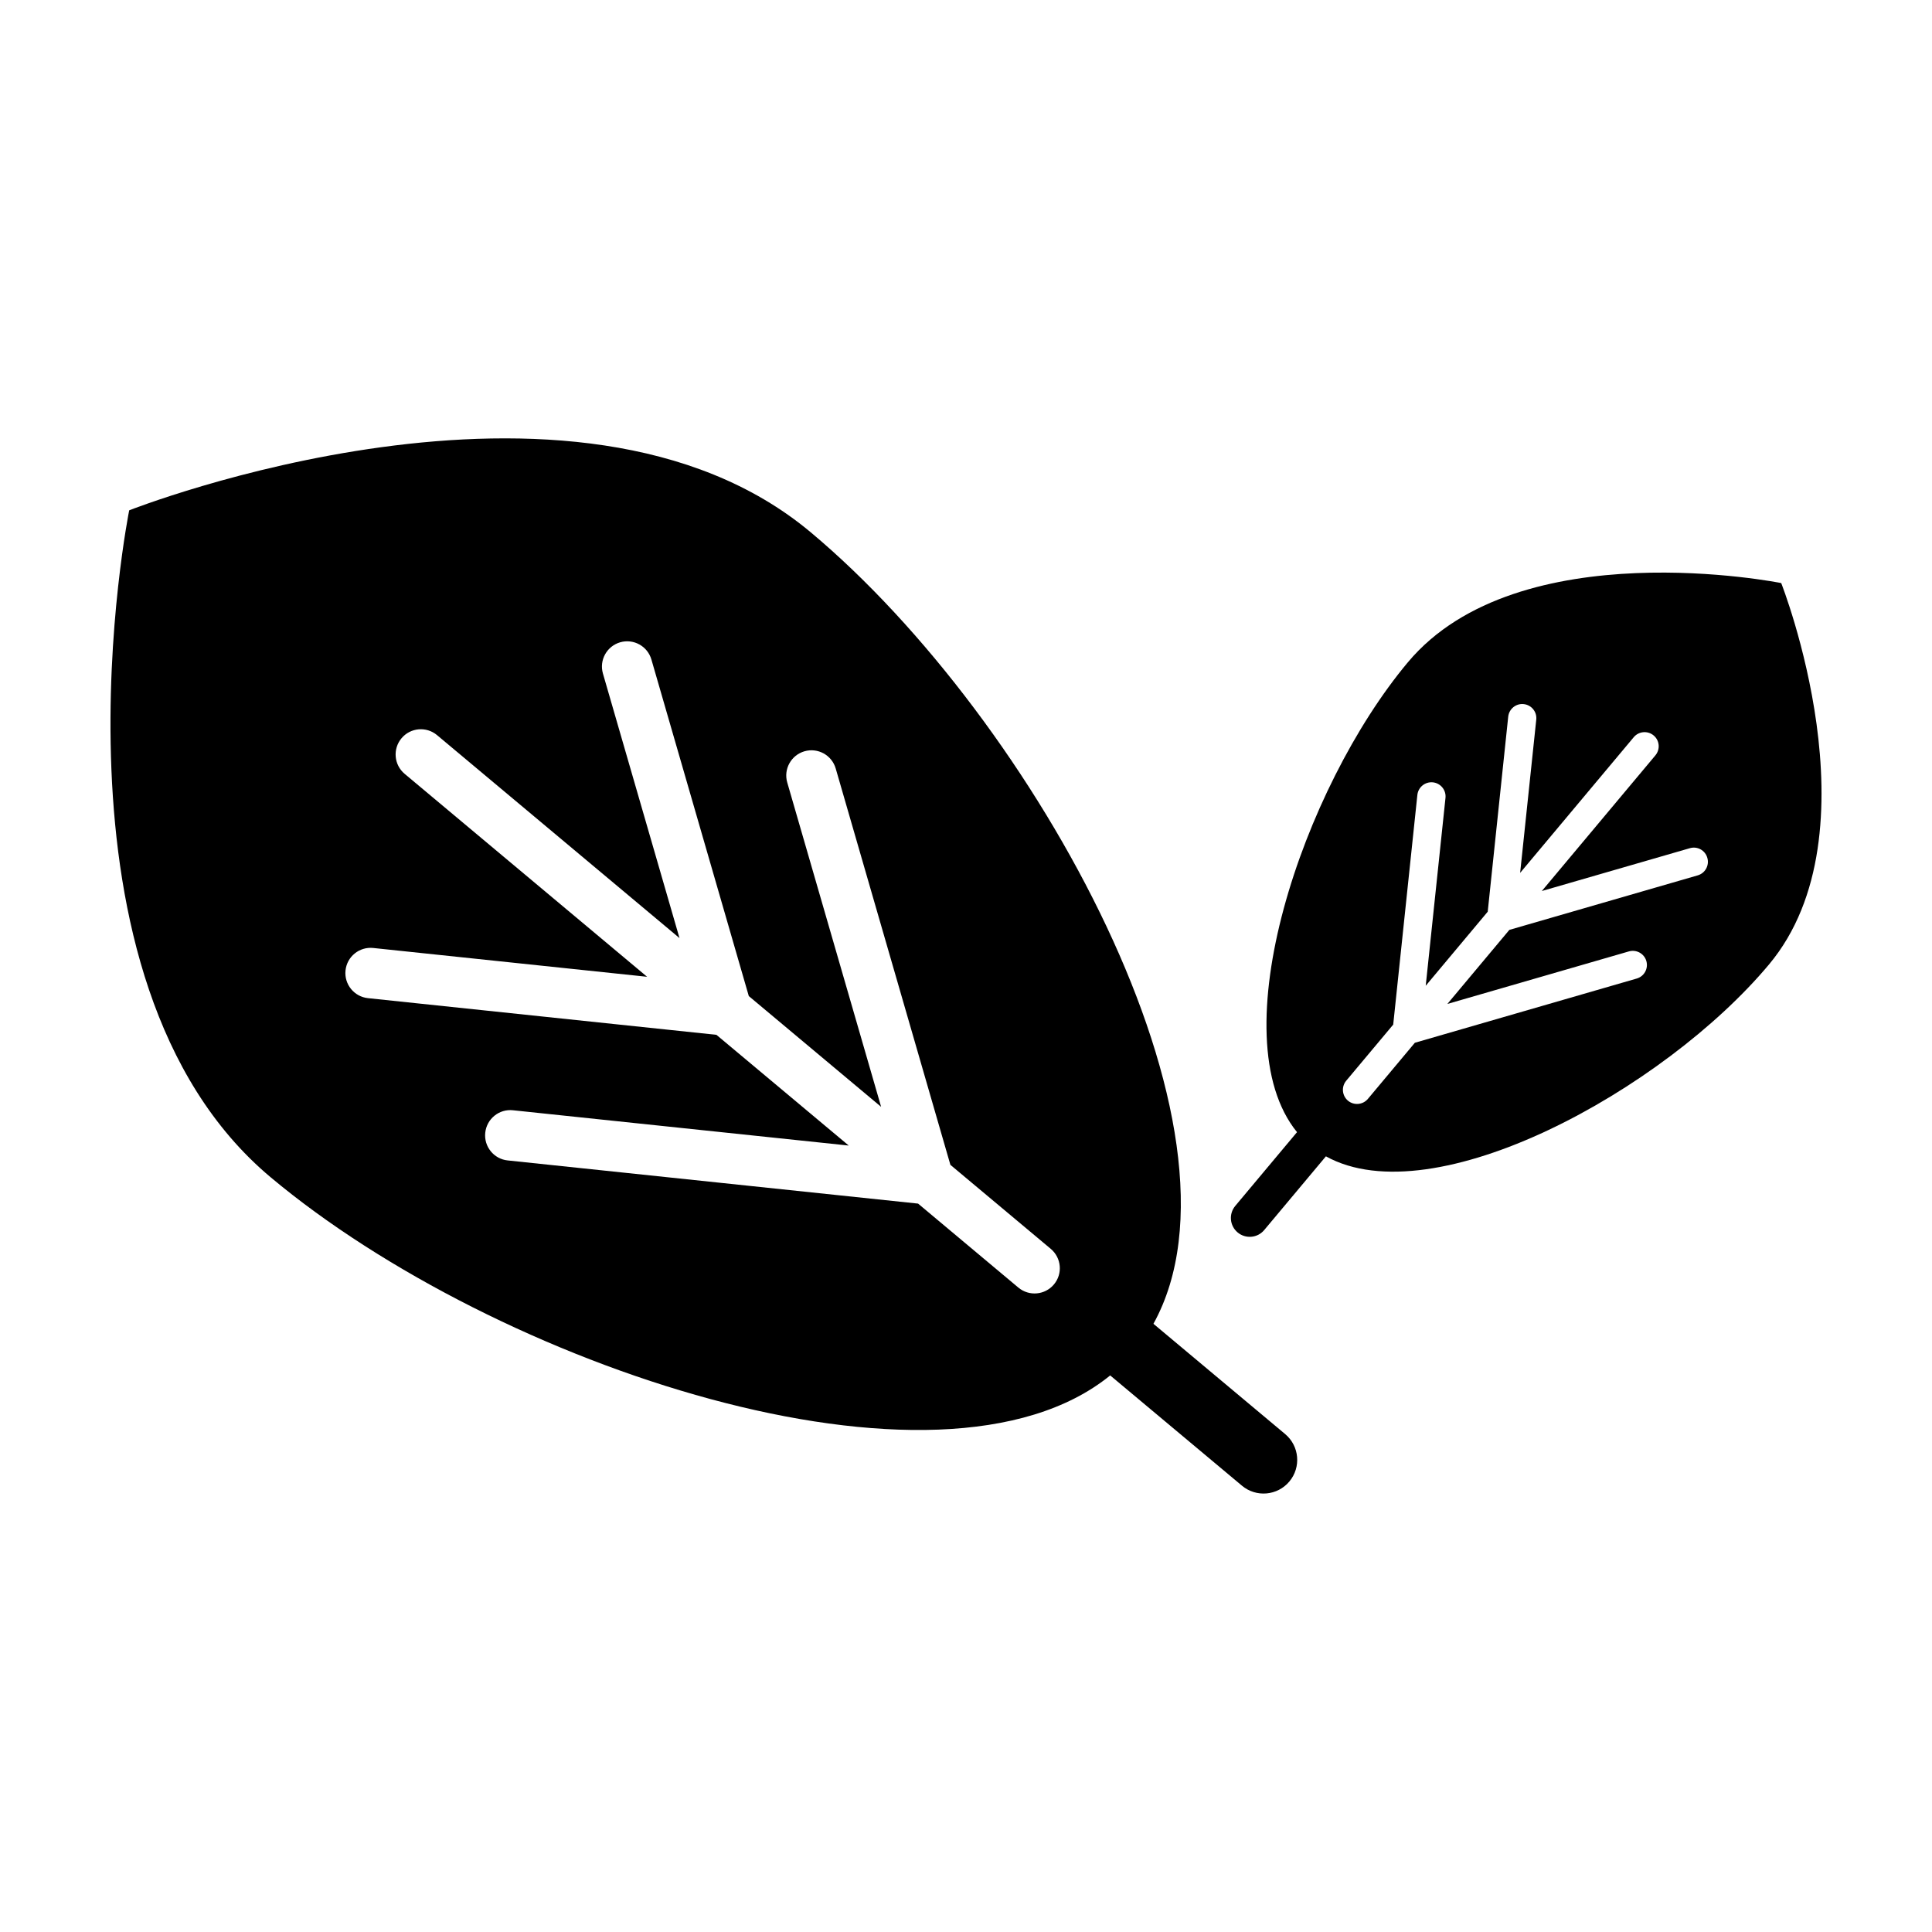
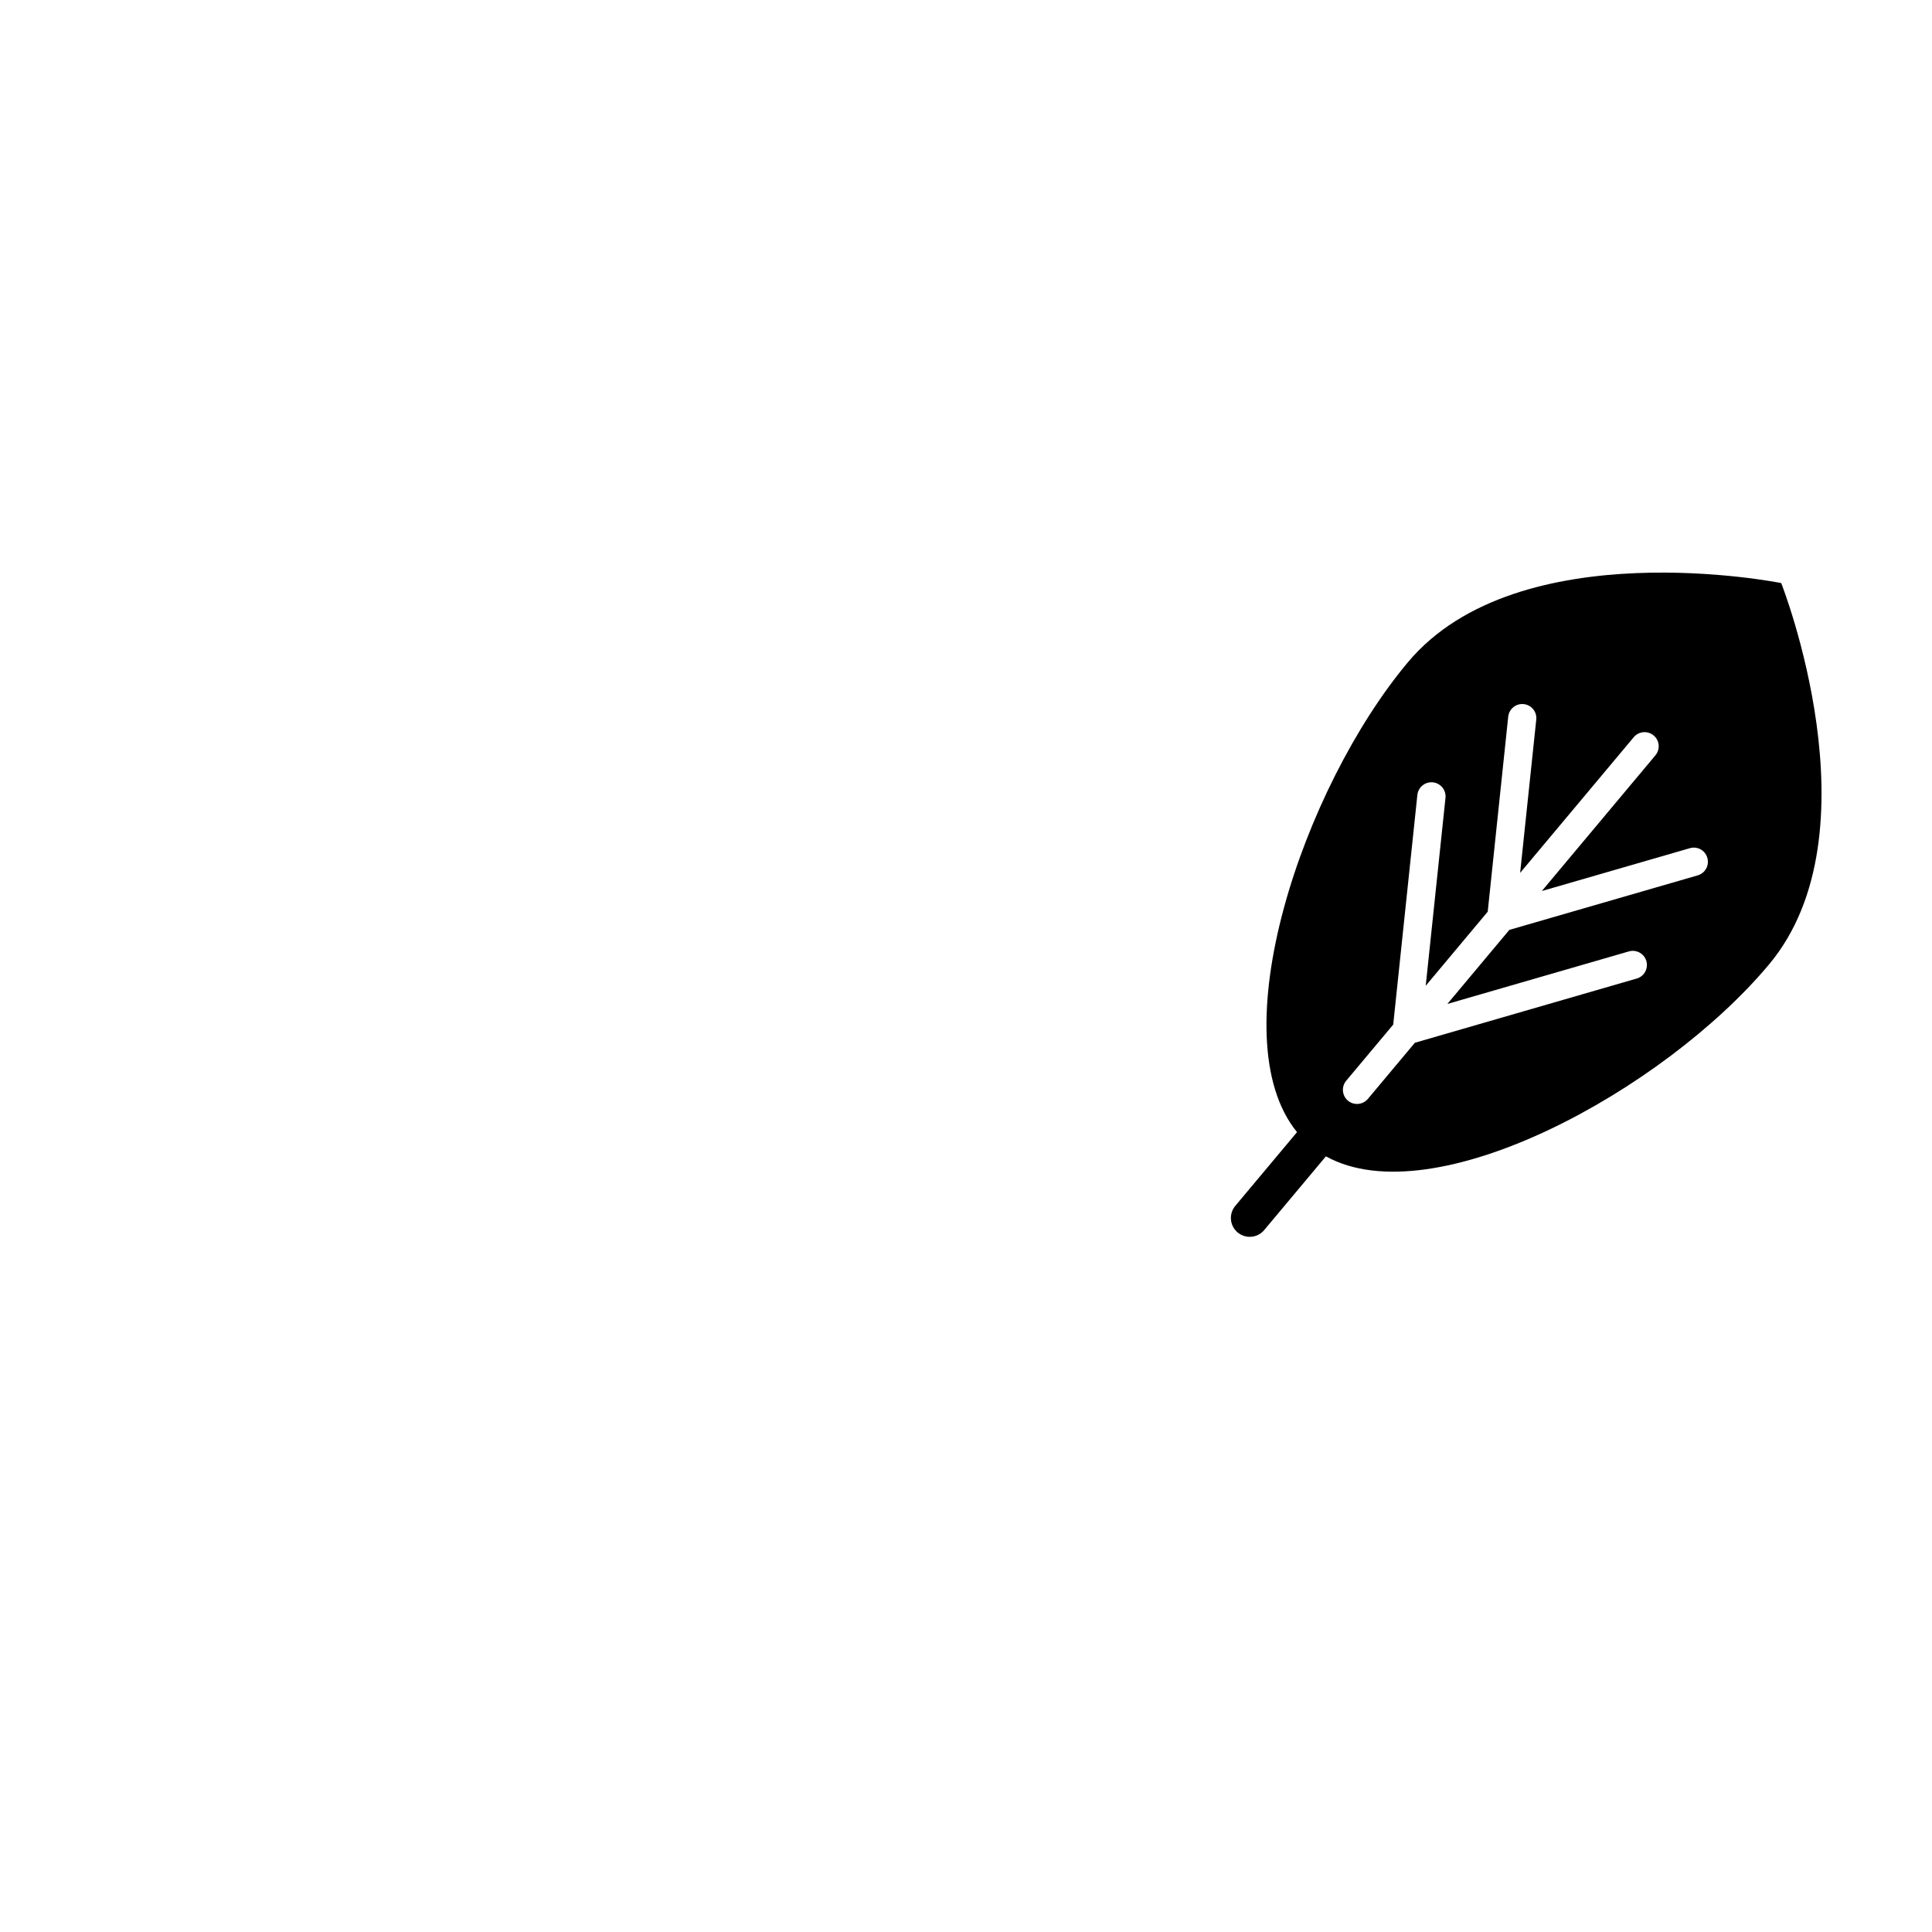
<svg xmlns="http://www.w3.org/2000/svg" fill="#000000" width="800px" height="800px" version="1.1" viewBox="144 144 512 512">
  <g>
    <path d="m616.04 298.52s-69.613-14.035-98.938 20.992c-27.895 33.328-50.02 99.145-29.379 124.52l-16.359 19.539c-1.773 2.117-1.492 5.273 0.625 7.039 2.109 1.762 5.266 1.492 7.031-0.625l16.359-19.543c28.621 15.852 89.512-17.504 117.41-50.828 29.324-35.027 3.254-101.09 3.254-101.09zm-22.125 77.461-49.922 14.449-16.43 19.629 48.109-13.926c1.98-0.57 4.062 0.574 4.629 2.551 0.574 1.996-0.57 4.07-2.555 4.641l-58.793 17.02-12.453 14.879c-1.336 1.578-3.691 1.789-5.273 0.473-1.582-1.328-1.797-3.688-0.473-5.285l12.461-14.879 6.402-60.871c0.223-2.051 2.055-3.543 4.117-3.332 2.055 0.223 3.547 2.062 3.336 4.109l-5.238 49.801 16.43-19.629 5.43-51.68c0.215-2.051 2.055-3.559 4.109-3.332 2.051 0.211 3.547 2.055 3.324 4.109l-4.273 40.613 30.113-35.961c1.324-1.578 3.684-1.785 5.269-0.457 1.586 1.324 1.789 3.68 0.469 5.269l-30.102 35.961 39.23-11.352c1.984-0.586 4.062 0.559 4.629 2.551 0.582 2.004-0.562 4.082-2.547 4.648z" />
-     <path d="m449.67 494.82c28.324-51.125-31.266-159.91-90.812-209.75-62.59-52.391-180.62-5.828-180.62-5.828s-25.074 124.38 37.523 176.78c59.535 49.836 177.11 89.352 222.45 52.48l34.926 29.227c3.773 3.16 9.395 2.66 12.559-1.117 3.16-3.777 2.66-9.395-1.113-12.566zm-26.363-10.438c-2.367 2.836-6.59 3.211-9.422 0.848l-26.586-22.262-108.75-11.441c-3.672-0.371-6.344-3.68-5.953-7.344 0.387-3.68 3.672-6.344 7.344-5.953l88.988 9.355-35.07-29.348-92.332-9.715c-3.68-0.383-6.344-3.68-5.961-7.344 0.387-3.68 3.68-6.34 7.352-5.953l72.574 7.633-64.254-53.781c-2.832-2.371-3.203-6.59-0.836-9.426 2.371-2.836 6.59-3.203 9.422-0.832l64.25 53.781-20.289-70.105c-1.027-3.535 1.012-7.246 4.566-8.281 3.547-1.023 7.254 1.023 8.281 4.57l25.809 89.188 35.066 29.352-24.875-85.949c-1.031-3.543 1.02-7.25 4.559-8.277 3.547-1.027 7.254 1.02 8.281 4.559l30.395 105.04 26.59 22.254c2.844 2.383 3.227 6.609 0.848 9.43z" />
  </g>
</svg>